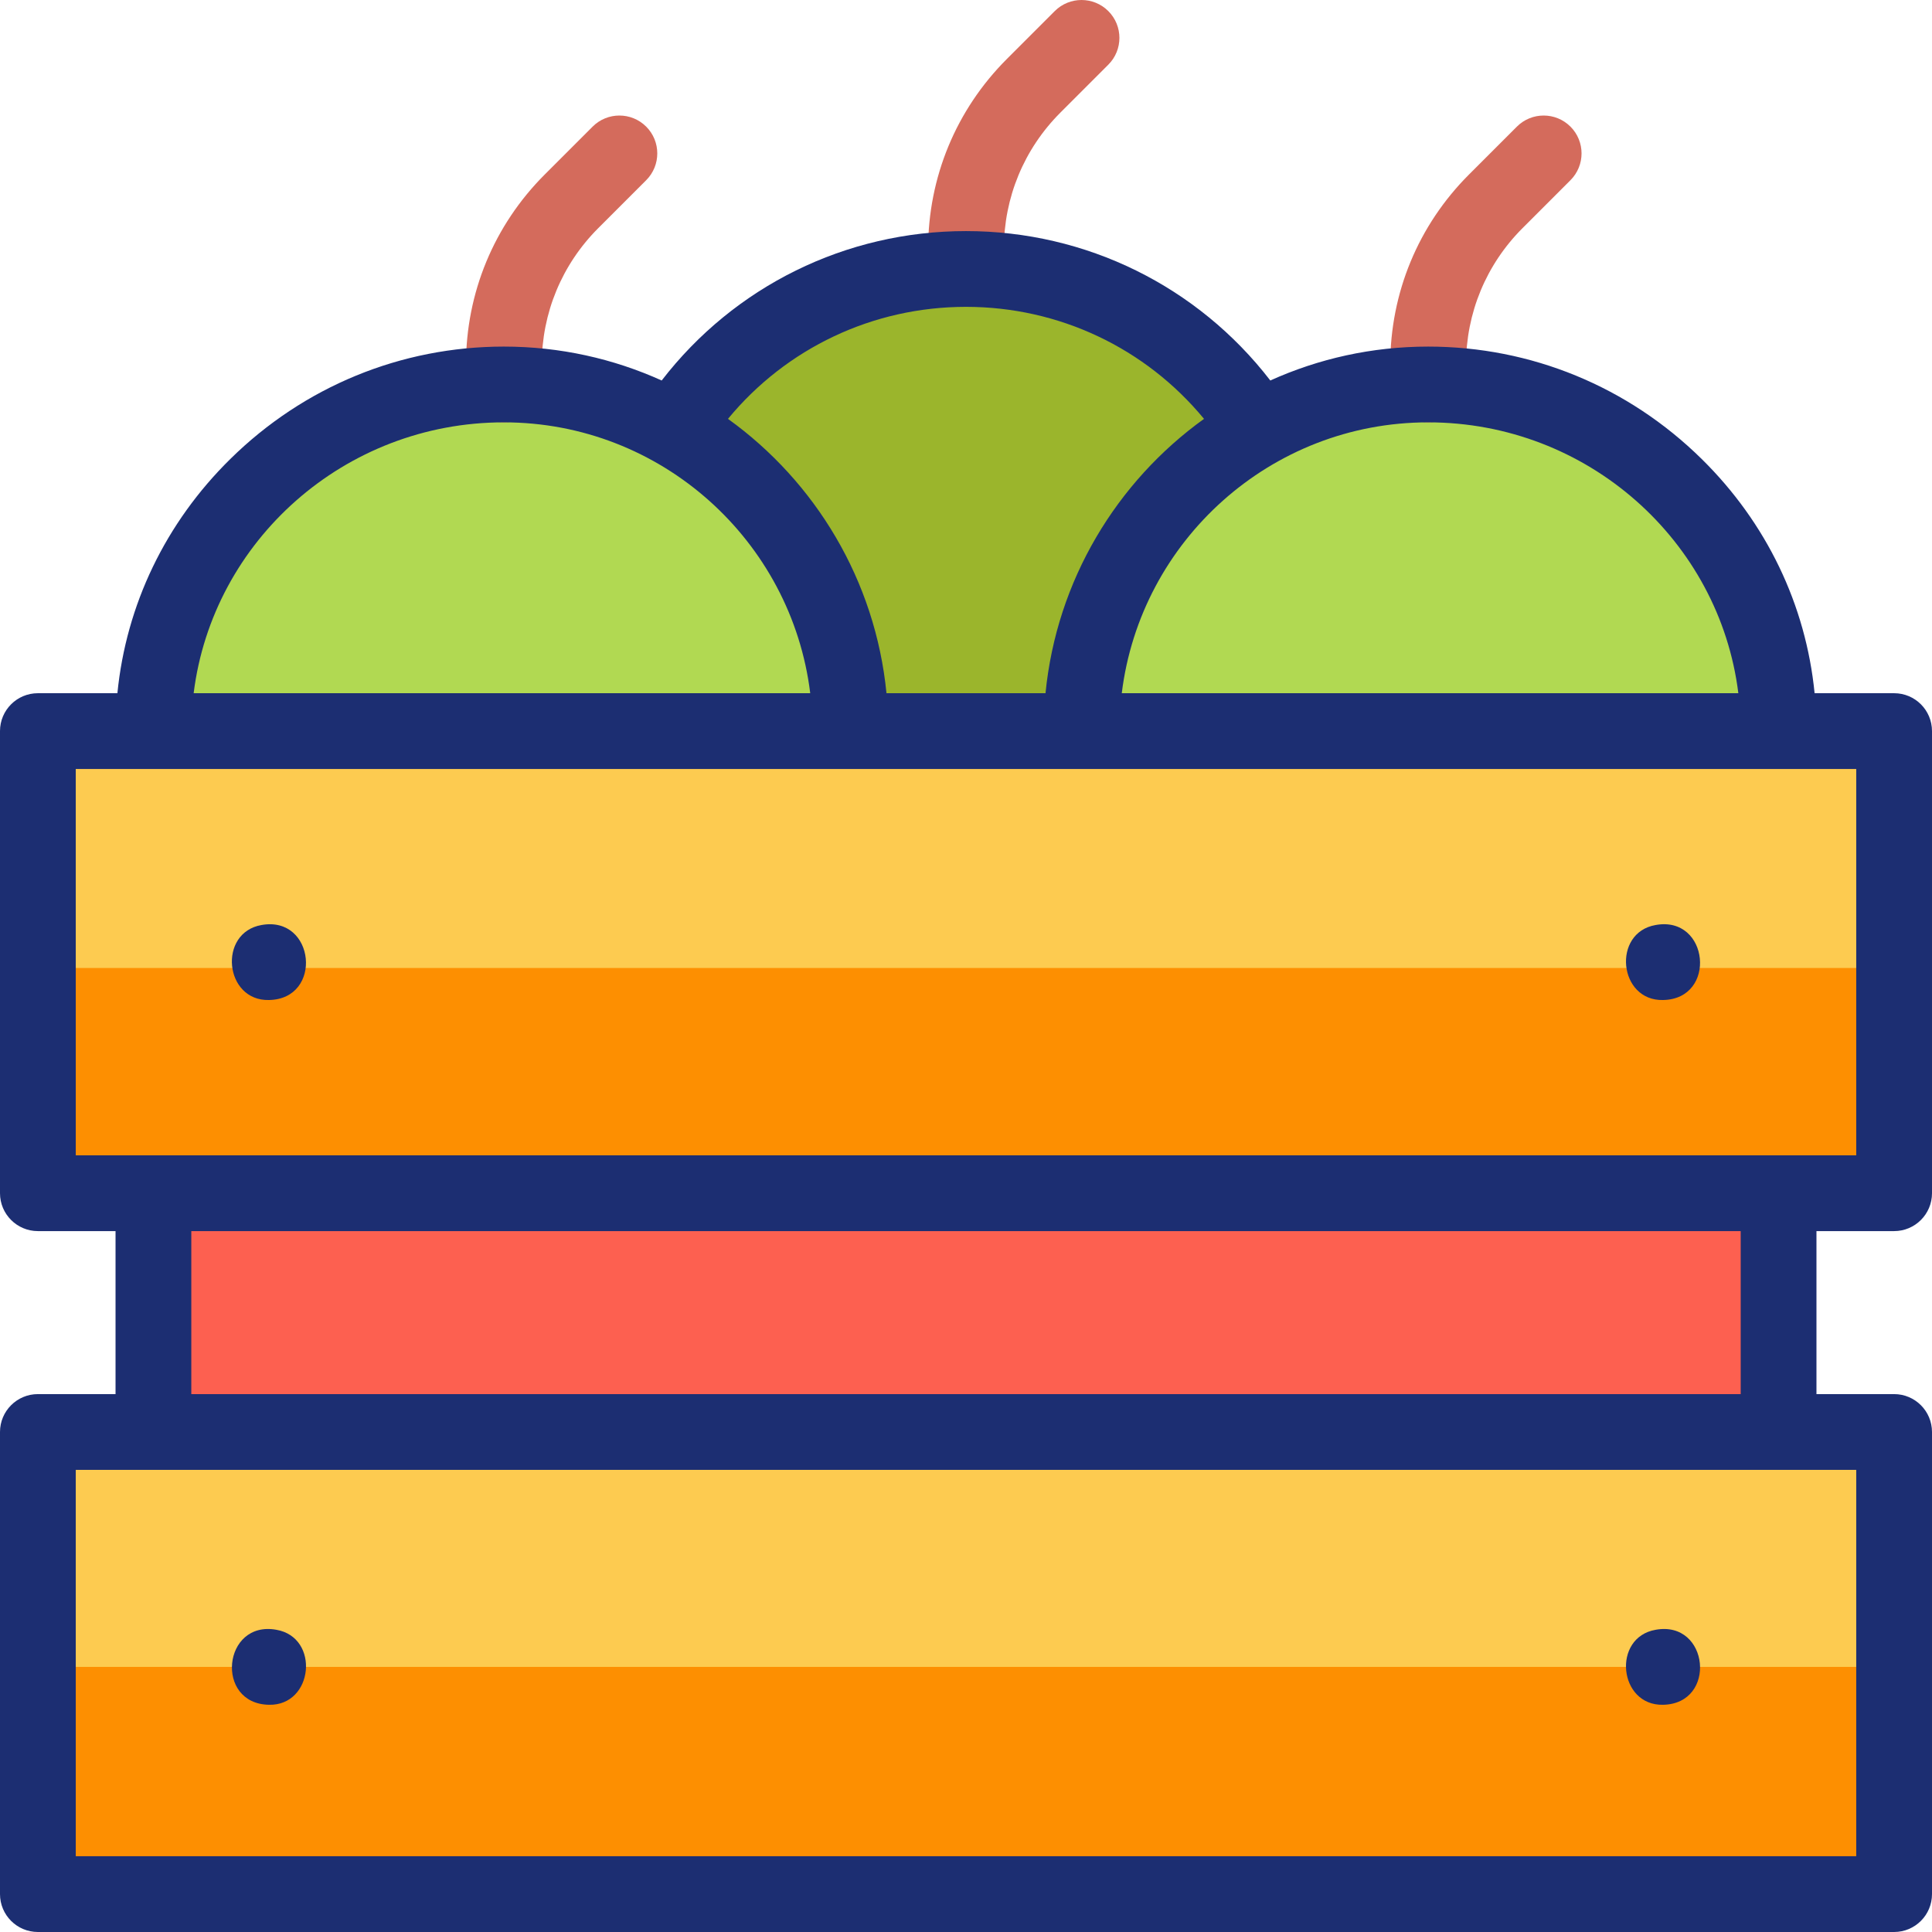
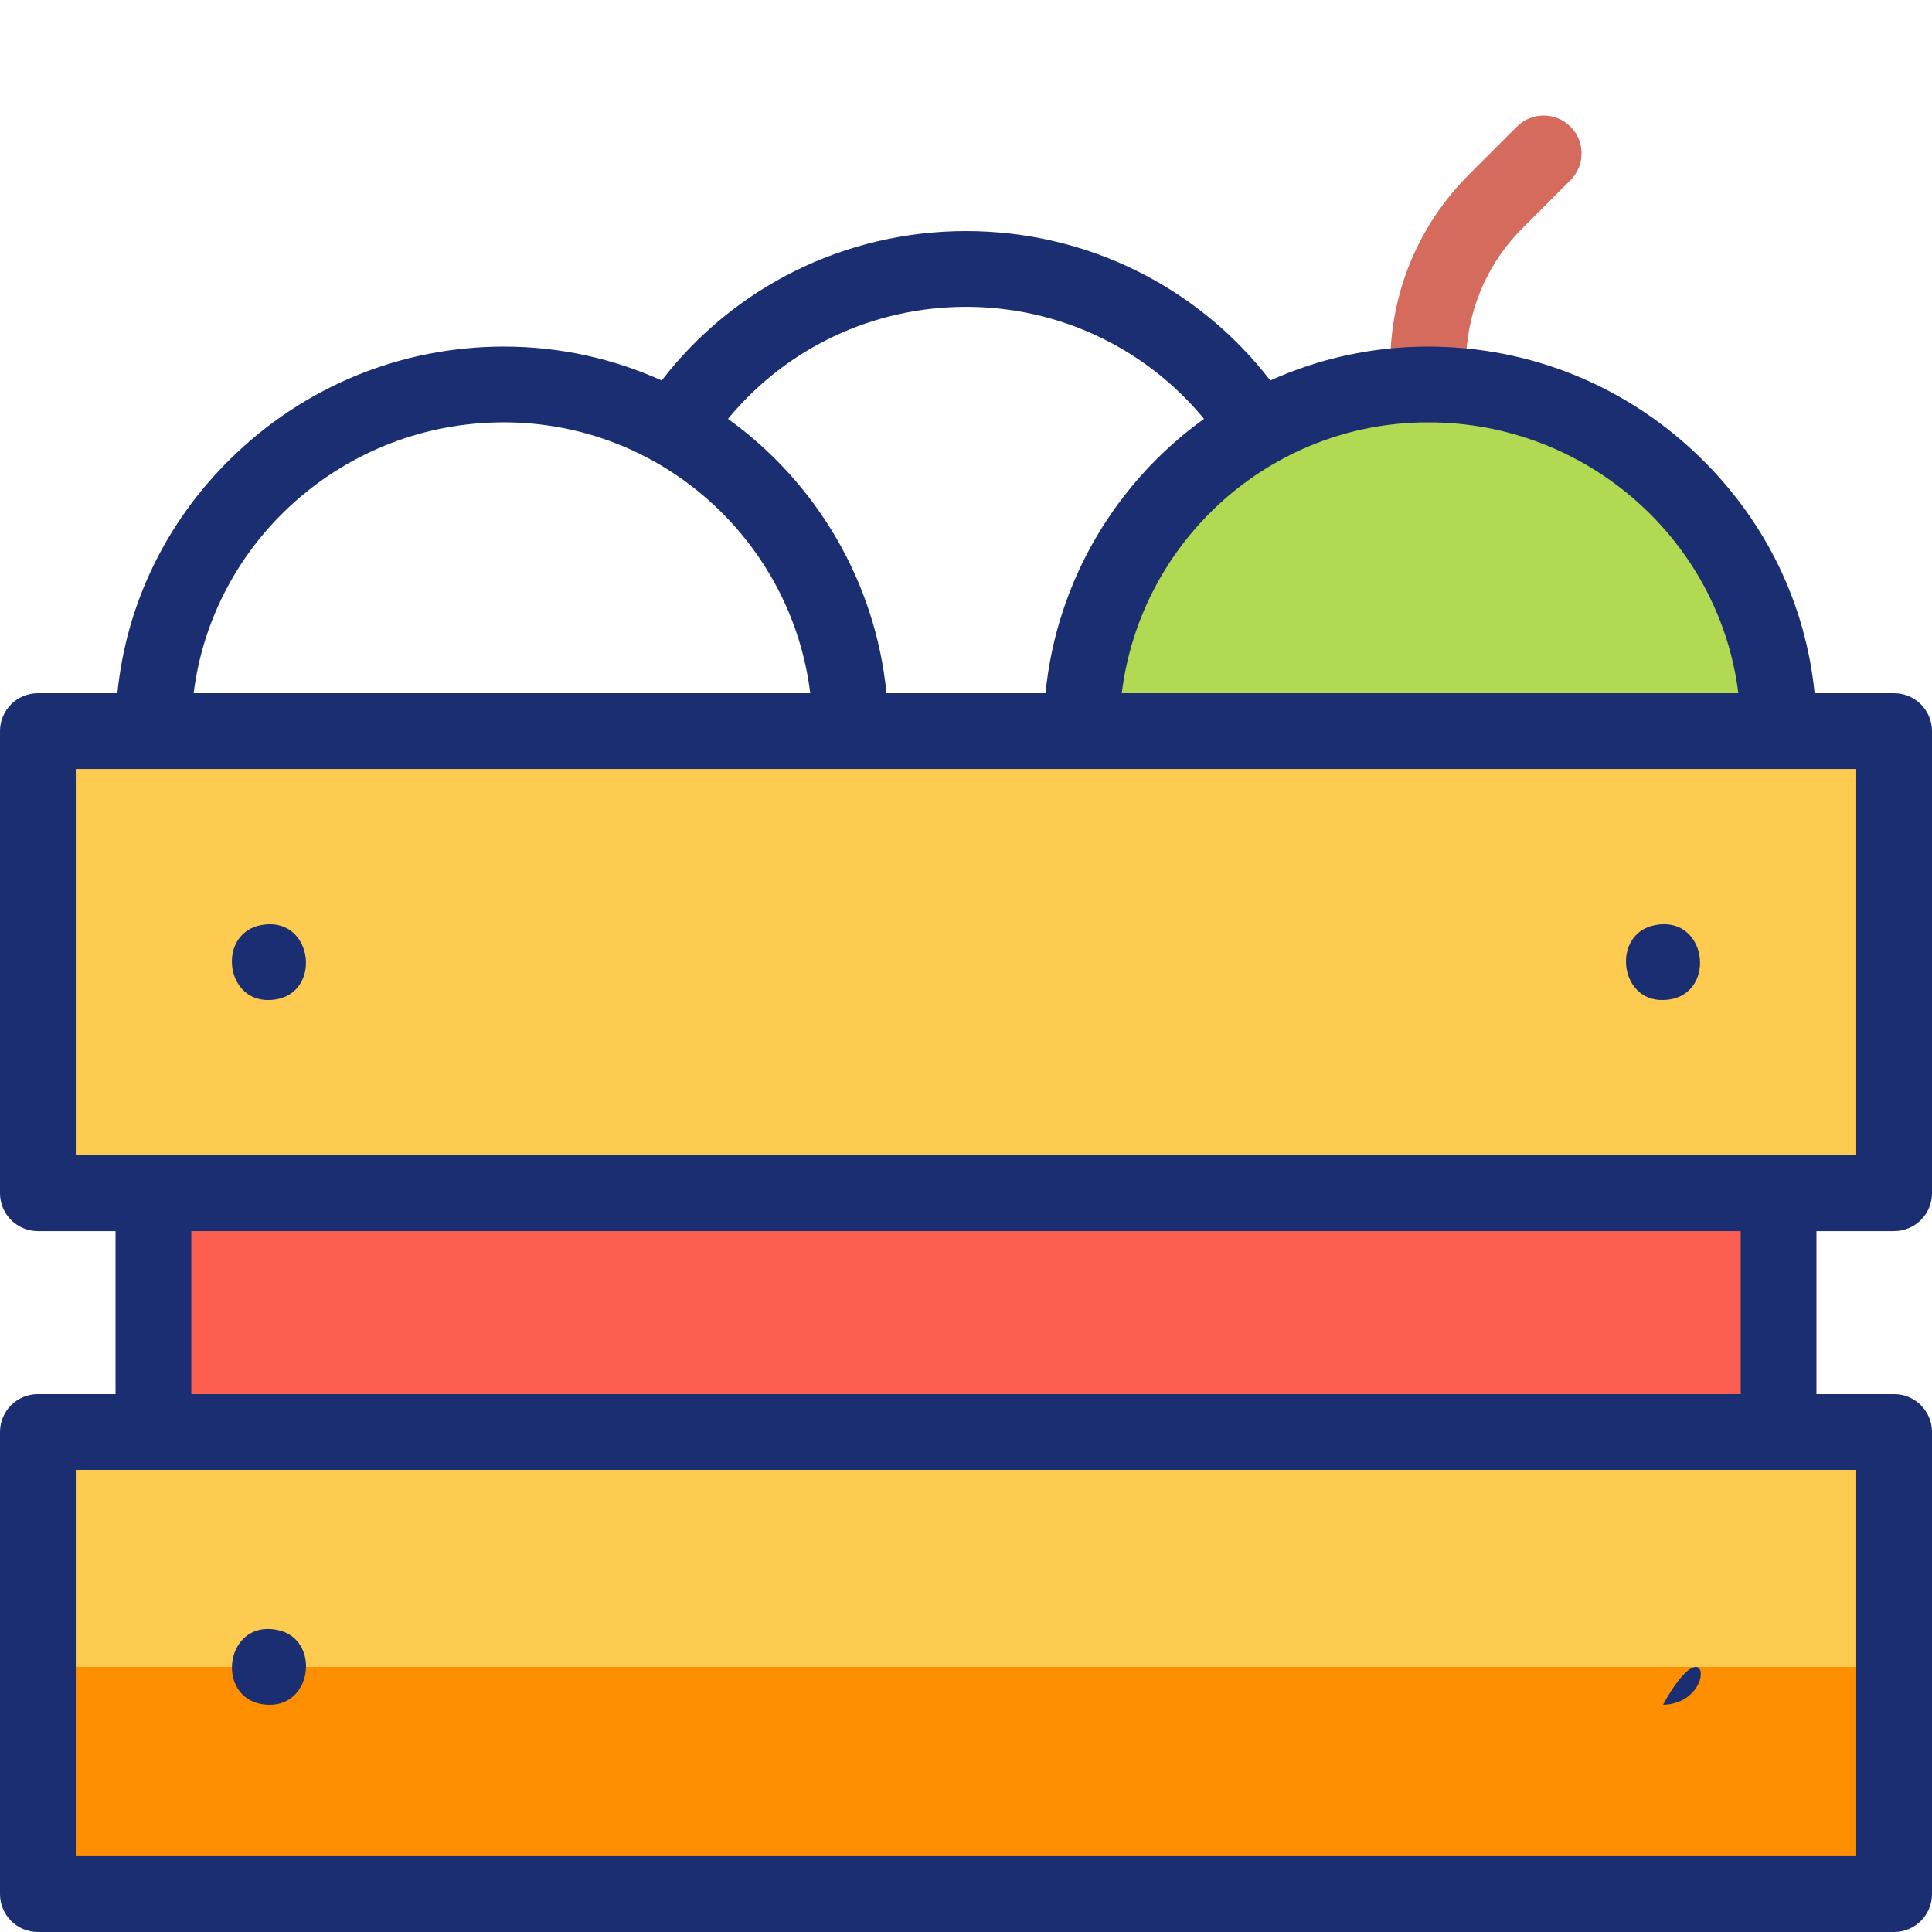
<svg xmlns="http://www.w3.org/2000/svg" version="1.1" id="Layer_1" x="0px" y="0px" viewBox="0 0 510 510" style="enable-background:new 0 0 510 510;" xml:space="preserve">
  <g>
    <g>
      <g>
-         <ellipse style="fill:#9BB52C;" cx="256" cy="171.5" rx="94" ry="97.5" />
-       </g>
+         </g>
      <g>
        <ellipse style="fill:#B1D952;" cx="377" cy="198.5" rx="94" ry="97.5" />
      </g>
      <g>
-         <ellipse style="fill:#B1D952;" cx="133" cy="200.5" rx="94" ry="97.5" />
-       </g>
+         </g>
      <g>
        <g>
          <rect x="37" y="293" style="fill:#FD6050;" width="433" height="103" />
        </g>
        <g>
          <rect x="10" y="192.987" style="fill:#FDCB50;" width="490" height="121.992" />
        </g>
        <g>
          <rect x="10" y="378.008" style="fill:#FDCB50;" width="490" height="121.992" />
        </g>
        <g>
          <rect x="10" y="440.02" style="fill:#FD8F01;" width="490" height="59.979" />
        </g>
        <g>
-           <rect x="10" y="255.525" style="fill:#FD8F01;" width="490" height="59.979" />
-         </g>
+           </g>
      </g>
    </g>
    <g>
      <g>
        <path style="fill:#D46B5C;" d="M376.992,111.494c-5.522,0-10-4.478-10-10V96.26c0-18.965,7.385-36.793,20.795-50.201     l12.631-12.632c3.904-3.906,10.236-3.905,14.143-0.001c3.905,3.905,3.905,10.236,0,14.142l-12.632,12.634     c-9.632,9.631-14.937,22.437-14.937,36.059v5.233C386.992,107.016,382.515,111.494,376.992,111.494z" />
      </g>
      <g>
-         <path style="fill:#D46B5C;" d="M133.008,111.494c-5.522,0-10-4.478-10-10V96.26c0-18.964,7.386-36.792,20.796-50.201     l12.631-12.632c3.904-3.906,10.236-3.905,14.143-0.001c3.905,3.905,3.905,10.236,0,14.142l-12.632,12.634     c-9.633,9.632-14.938,22.438-14.938,36.059v5.233C143.008,107.016,138.53,111.494,133.008,111.494z" />
-       </g>
+         </g>
      <g>
-         <path style="fill:#D46B5C;" d="M255,80.996c-5.522,0-10-4.478-10-10v-5.232c0-18.964,7.385-36.793,20.794-50.202l12.633-12.633     c3.906-3.904,10.236-3.904,14.143,0c3.905,3.905,3.905,10.237,0,14.143l-12.633,12.633C270.305,39.336,265,52.141,265,65.763     v5.232C265,76.518,260.522,80.996,255,80.996z" />
-       </g>
+         </g>
      <g>
        <path style="fill:#1C2E72;" d="M500,324.98c5.52,0,10-4.48,10-10V192.99c0-5.53-4.48-10-10-10h-20.99     c-2.31-23.32-12.69-44.98-29.8-61.82c-19.43-19.14-45.07-29.68-72.22-29.68c-14.84,0-28.94,3.2-41.66,8.95     C316.17,75.59,286.75,61,255,61s-61.17,14.59-80.33,39.44c-12.72-5.75-26.82-8.95-41.66-8.95c-27.15,0-52.79,10.54-72.22,29.68     c-17.11,16.84-27.49,38.5-29.8,61.82H10c-5.52,0-10,4.47-10,10v121.99c0,5.52,4.48,10,10,10h20.5v43.03H10c-5.52,0-10,4.48-10,10     V500c0,5.52,4.48,10,10,10h490c5.52,0,10-4.48,10-10V378.01c0-5.52-4.48-10-10-10h-20.5v-43.03H500z M458.88,182.99H296.12     c4.93-40.24,39.32-71.5,80.87-71.5C419.06,111.49,453.88,142.75,458.88,182.99z M255,81c24.58,0,47.42,10.89,62.83,29.57     c-23.07,16.6-38.91,42.64-41.84,72.42h-41.98c-2.93-29.78-18.77-55.82-41.84-72.42C207.58,91.89,230.42,81,255,81z      M133.01,111.49c41.55,0,75.94,31.26,80.87,71.5H51.12C56.12,142.75,90.94,111.49,133.01,111.49z M490,388.01V490H20V388.01H490z      M50.5,368.01v-43.03h409v43.03H50.5z M20,304.98V202.99h470v101.99H20z" />
      </g>
      <g>
        <path style="fill:#1C2E72;" d="M439,263.979c-11.749,0.291-13.534-17.792-1.949-19.8     C451.197,241.616,453.364,263.736,439,263.979z" />
      </g>
      <g>
        <path style="fill:#1C2E72;" d="M71,263.979c-11.757,0.29-13.548-17.779-1.959-19.8C83.194,241.637,85.367,263.716,71,263.979z" />
      </g>
      <g>
        <path style="fill:#1C2E72;" d="M71,450.019c-14.377-0.265-12.195-22.359,1.951-19.8C84.531,432.233,82.747,450.291,71,450.019z" />
      </g>
      <g>
-         <path style="fill:#1C2E72;" d="M439,450.019c-11.746,0.27-13.535-17.788-1.949-19.8C451.194,427.66,453.371,449.755,439,450.019z     " />
+         <path style="fill:#1C2E72;" d="M439,450.019C451.194,427.66,453.371,449.755,439,450.019z     " />
      </g>
    </g>
  </g>
  <g>
</g>
  <g>
</g>
  <g>
</g>
  <g>
</g>
  <g>
</g>
  <g>
</g>
  <g>
</g>
  <g>
</g>
  <g>
</g>
  <g>
</g>
  <g>
</g>
  <g>
</g>
  <g>
</g>
  <g>
</g>
  <g>
</g>
</svg>